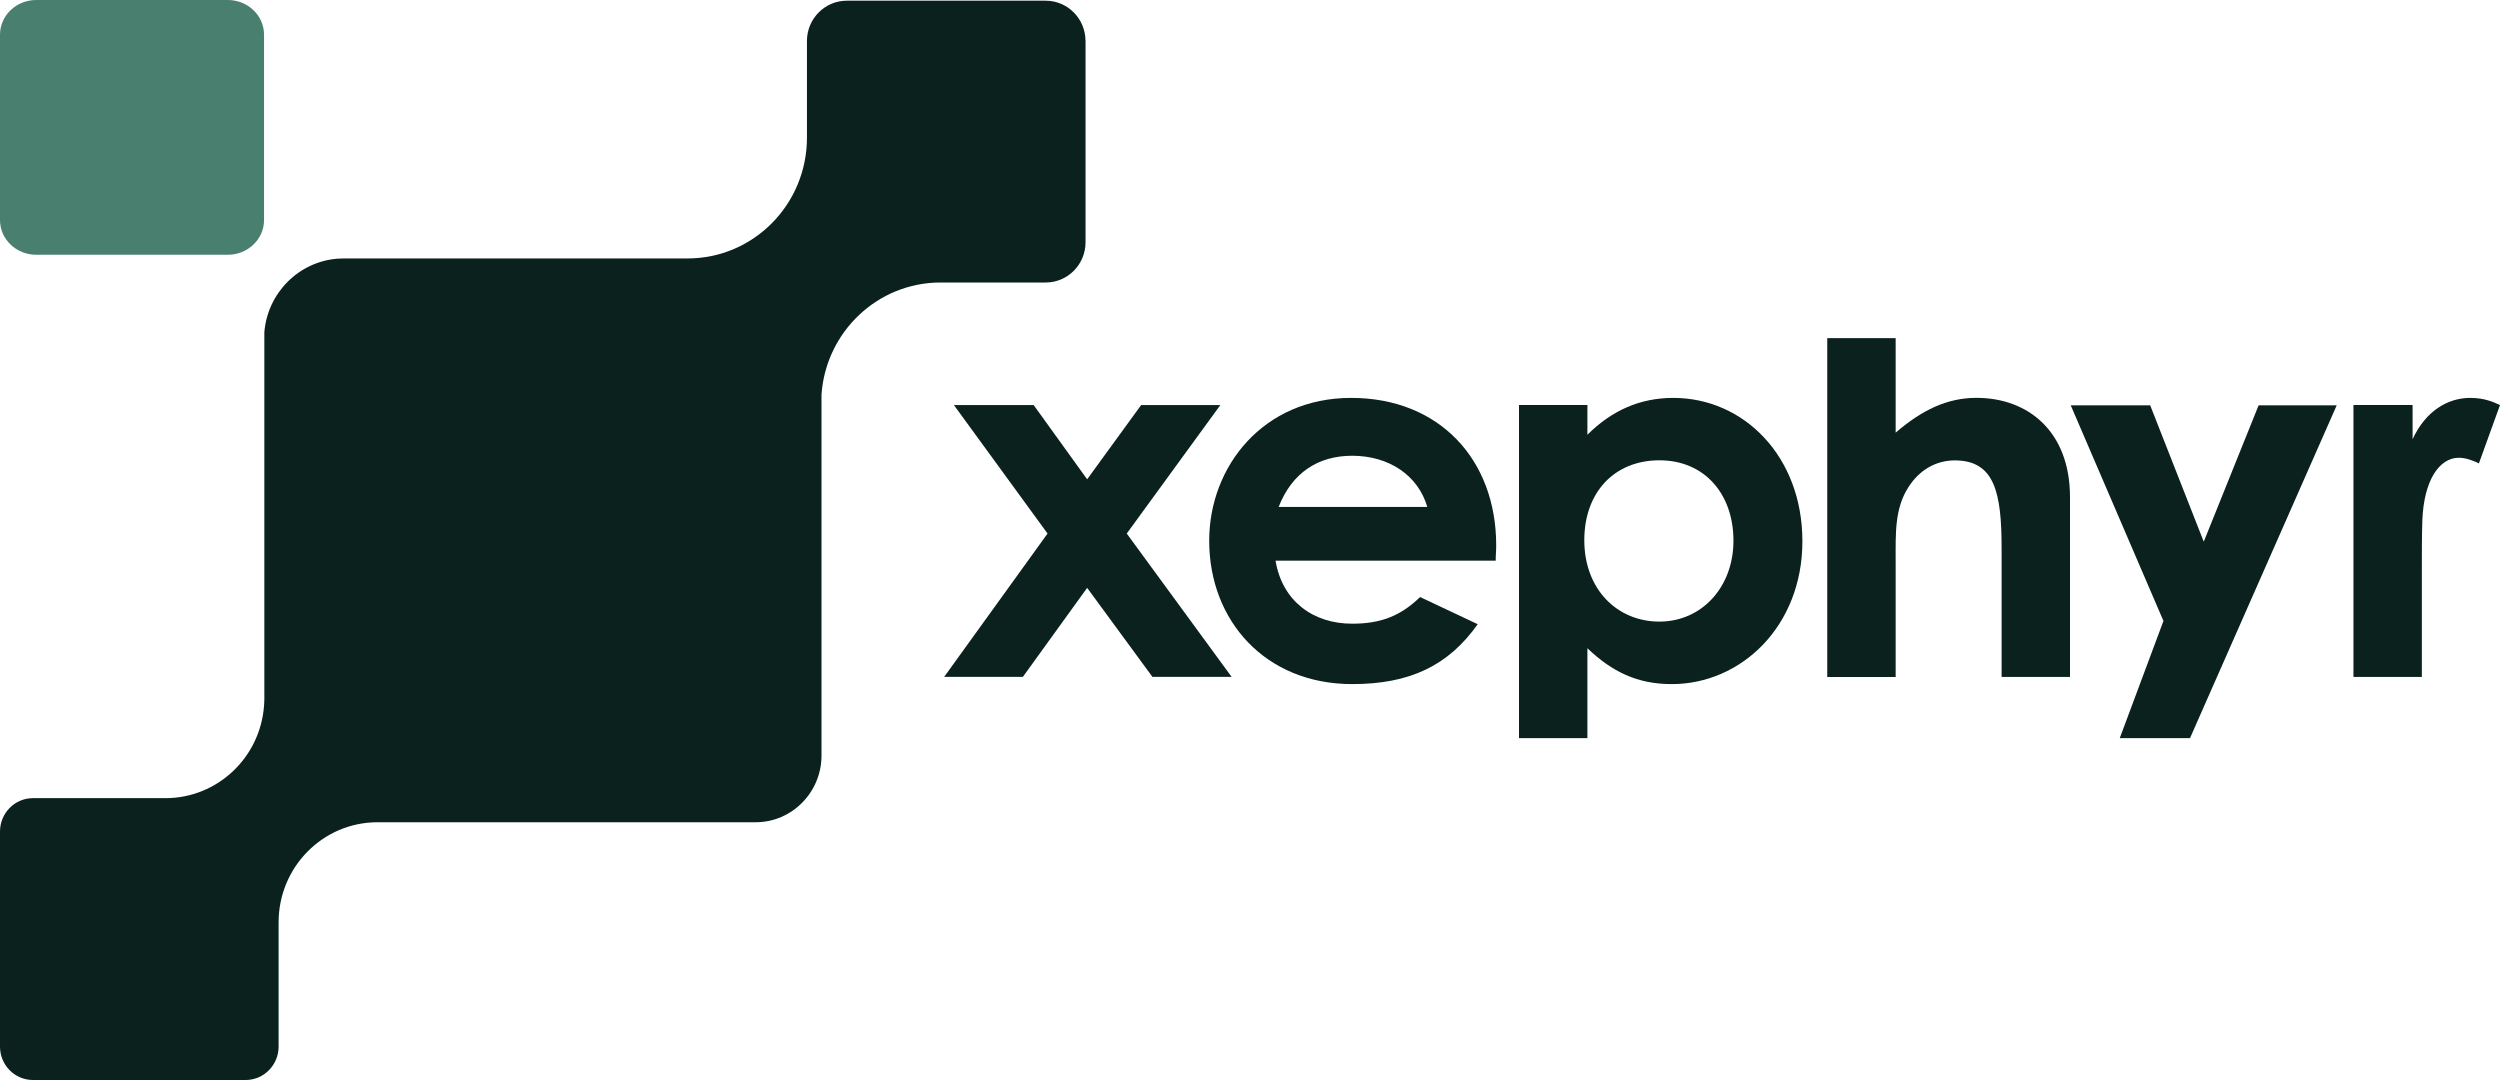
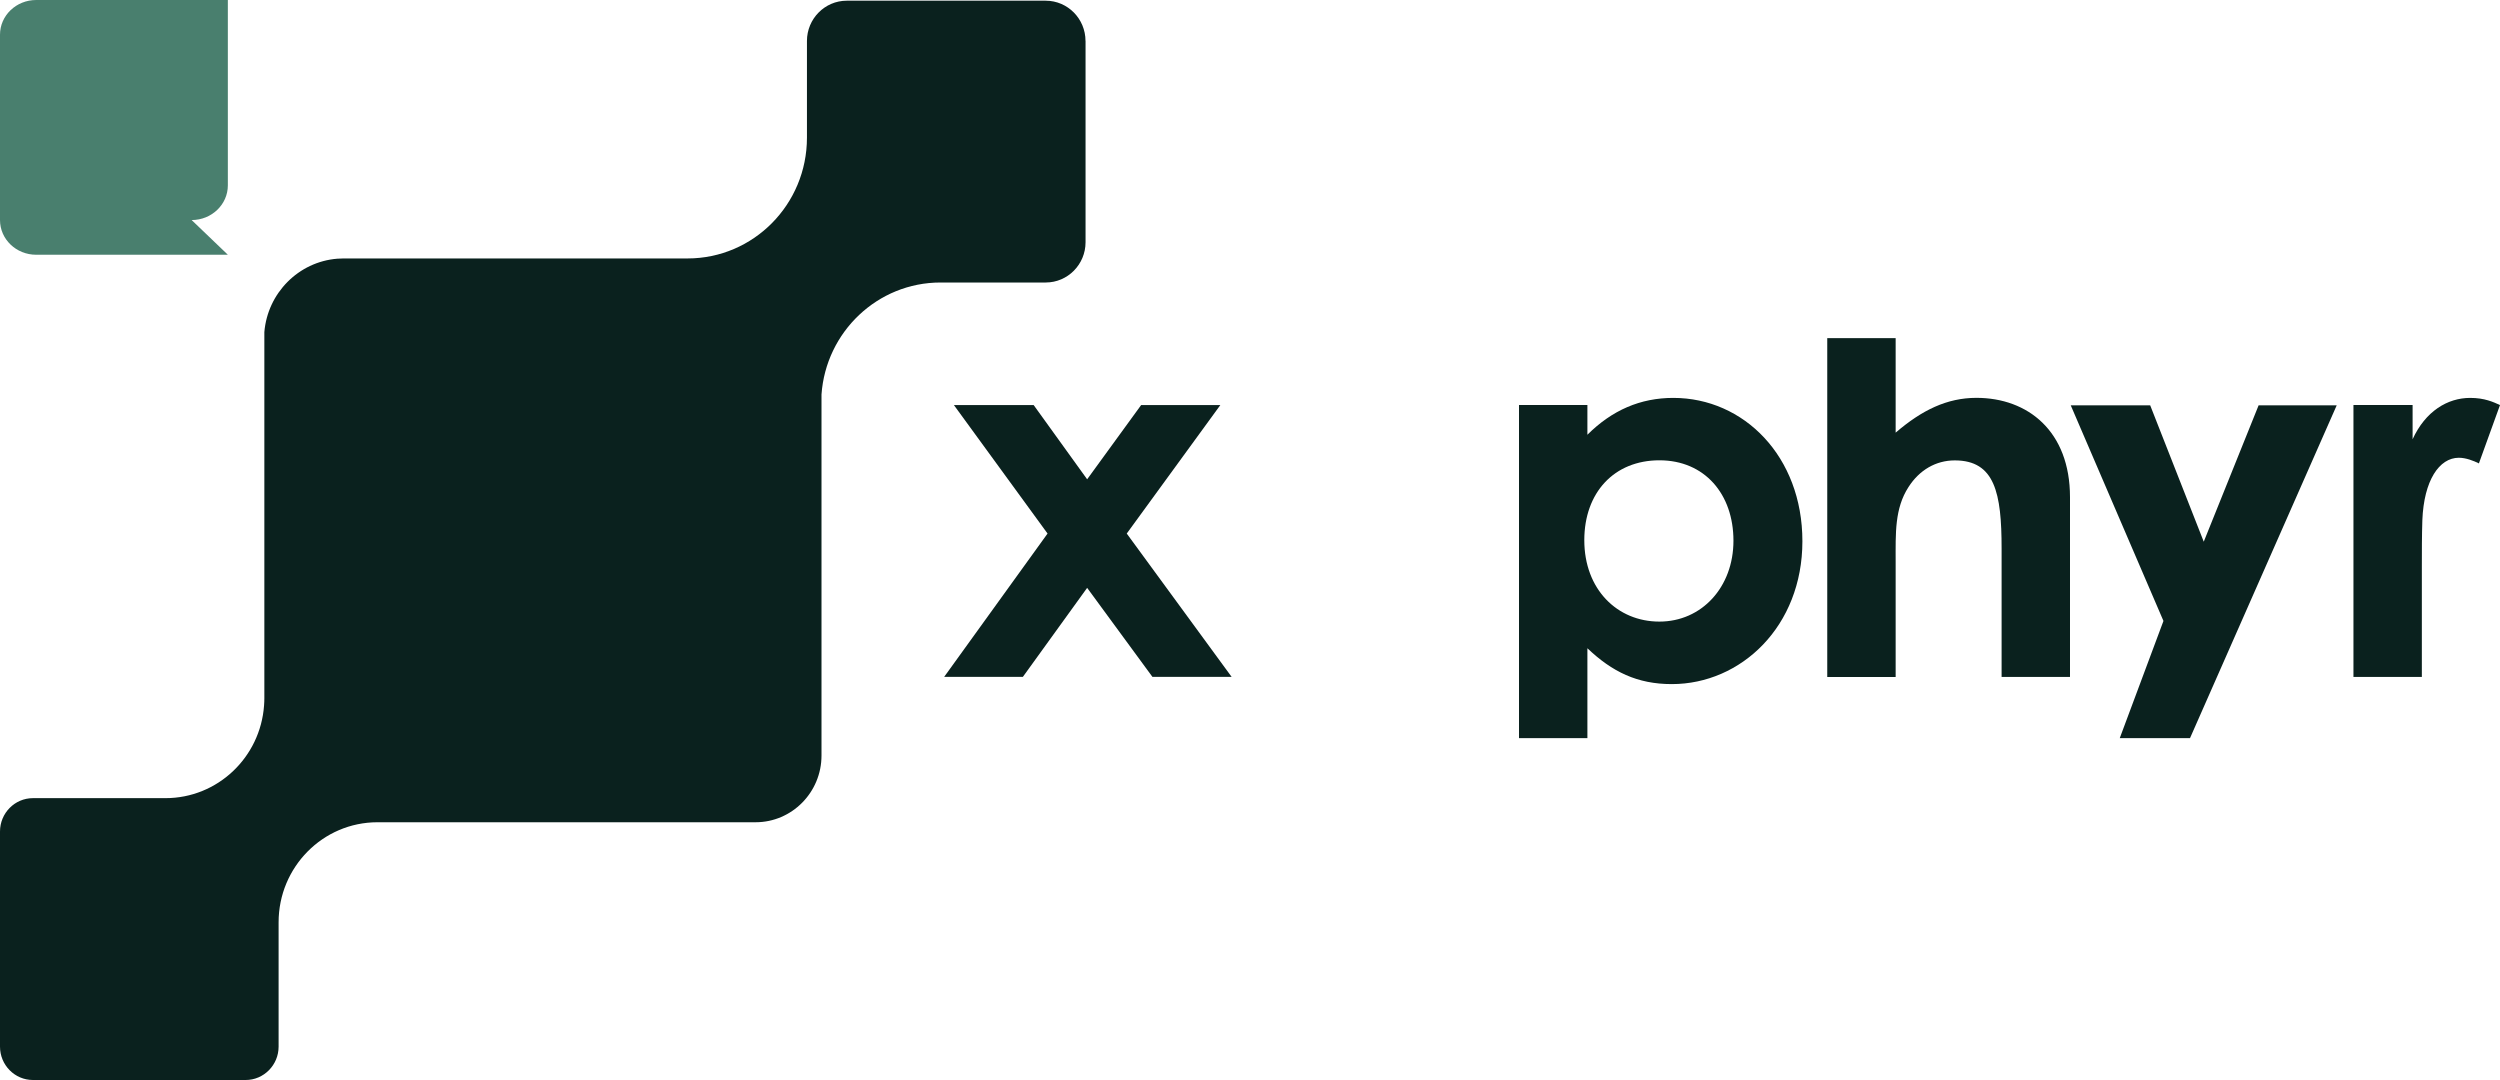
<svg xmlns="http://www.w3.org/2000/svg" id="Layer_2" data-name="Layer 2" viewBox="0 0 500 216">
  <defs>
    <style>
      .cls-1 {
        fill: #0a211e;
      }

      .cls-2 {
        fill: #497f6e;
      }
    </style>
  </defs>
  <g id="Layer_1-2" data-name="Layer 1">
    <g>
      <polygon class="cls-1" points="190.78 81.01 206.73 81.01 217.43 95.86 228.23 81.01 244.07 81.01 225.35 106.71 246.33 135.38 230.49 135.38 217.43 117.57 204.57 135.38 188.83 135.38 209.51 106.71 190.78 81.01" />
-       <path class="cls-1" d="M295.54,124.84c-5.86,8.29-13.58,11.98-25.1,11.98-17.39,0-28.6-12.7-28.6-28.67,0-14.85,10.8-28.57,28.39-28.57s29.01,12.29,29.01,29.49c0,1.23-.1,1.84-.1,3.07h-44.03c1.34,8.09,7.51,12.6,15.33,12.6,5.86,0,9.77-1.64,13.58-5.33l11.52,5.43ZM285.46,101.39c-1.85-6.35-7.71-10.24-15.02-10.24-6.79,0-12.04,3.38-14.71,10.24h29.73Z" />
      <path class="cls-1" d="M317.48,86.95c4.94-4.92,10.6-7.37,17.18-7.37,14.09,0,25.82,11.68,25.82,28.67s-12.24,28.57-26.13,28.57c-6.89,0-11.93-2.46-16.87-7.17v17.98h-13.68v-66.63h13.68v5.94ZM316.86,108.04c0,9.83,6.58,16.28,15.02,16.28s14.81-6.86,14.81-16.18-5.76-16.08-14.81-16.08-15.02,6.45-15.02,15.98" />
      <path class="cls-1" d="M365.45,67.63h13.68v18.9c5.25-4.51,10.29-6.96,16.15-6.96,10.29,0,18.72,6.66,18.72,19.87v35.95h-13.68v-25.7c0-11.06-1.34-17.61-9.36-17.61-3.81,0-7.1,1.95-9.26,5.33-2.78,4.3-2.57,9.22-2.57,14.85v23.14h-13.68v-67.75Z" />
      <polygon class="cls-1" points="423.95 147.63 432.69 124.19 414.15 81.07 430.04 81.07 440.75 108.34 451.72 81.07 467.34 81.07 438 147.63 423.95 147.63" />
      <path class="cls-1" d="M482.51,87.87c2.57-5.63,7-8.29,11.52-8.29,2.88,0,4.63.82,5.97,1.43l-4.22,11.67c-1.03-.51-2.57-1.13-4.01-1.13-3.91,0-6.99,4.51-7.3,12.49-.1,2.97-.1,6.35-.1,9.32v22.02h-13.68v-54.38h11.83v6.86Z" />
      <path class="cls-1" d="M217.11,8.19v40.26c0,4.44-3.57,8.05-7.96,8.05h-21.04c-12.6,0-22.93,9.88-23.81,22.4v72.21c0,7.36-5.92,13.34-13.18,13.34h-75.62c-10.92,0-19.78,8.96-19.78,20.01v24.87c0,3.67-2.96,6.67-6.59,6.67H6.59c-3.64,0-6.59-2.99-6.59-6.67v-43.03c0-3.67,2.95-6.67,6.59-6.67h26.5c10.43,0,18.97-8.16,19.72-18.51.04-.49.06-.99.06-1.49v-73.21c.65-7.82,6.85-14.06,14.59-14.68.41-.03.84-.05,1.26-.05h68.79c13.19,0,23.88-10.81,23.88-24.15V8.19c0-4.43,3.57-8.05,7.96-8.05h39.79c4.39,0,7.96,3.61,7.96,8.05" />
-       <path class="cls-2" d="M45.57,50.95H7.24C3.24,50.95,0,47.85,0,44.01V6.94C0,3.11,3.24,0,7.24,0h38.33c4,0,7.24,3.11,7.24,6.94v37.07c0,3.83-3.24,6.94-7.24,6.94" />
+       <path class="cls-2" d="M45.57,50.95H7.24C3.24,50.95,0,47.85,0,44.01V6.94C0,3.11,3.24,0,7.24,0h38.33v37.07c0,3.83-3.24,6.94-7.24,6.94" />
    </g>
  </g>
</svg>